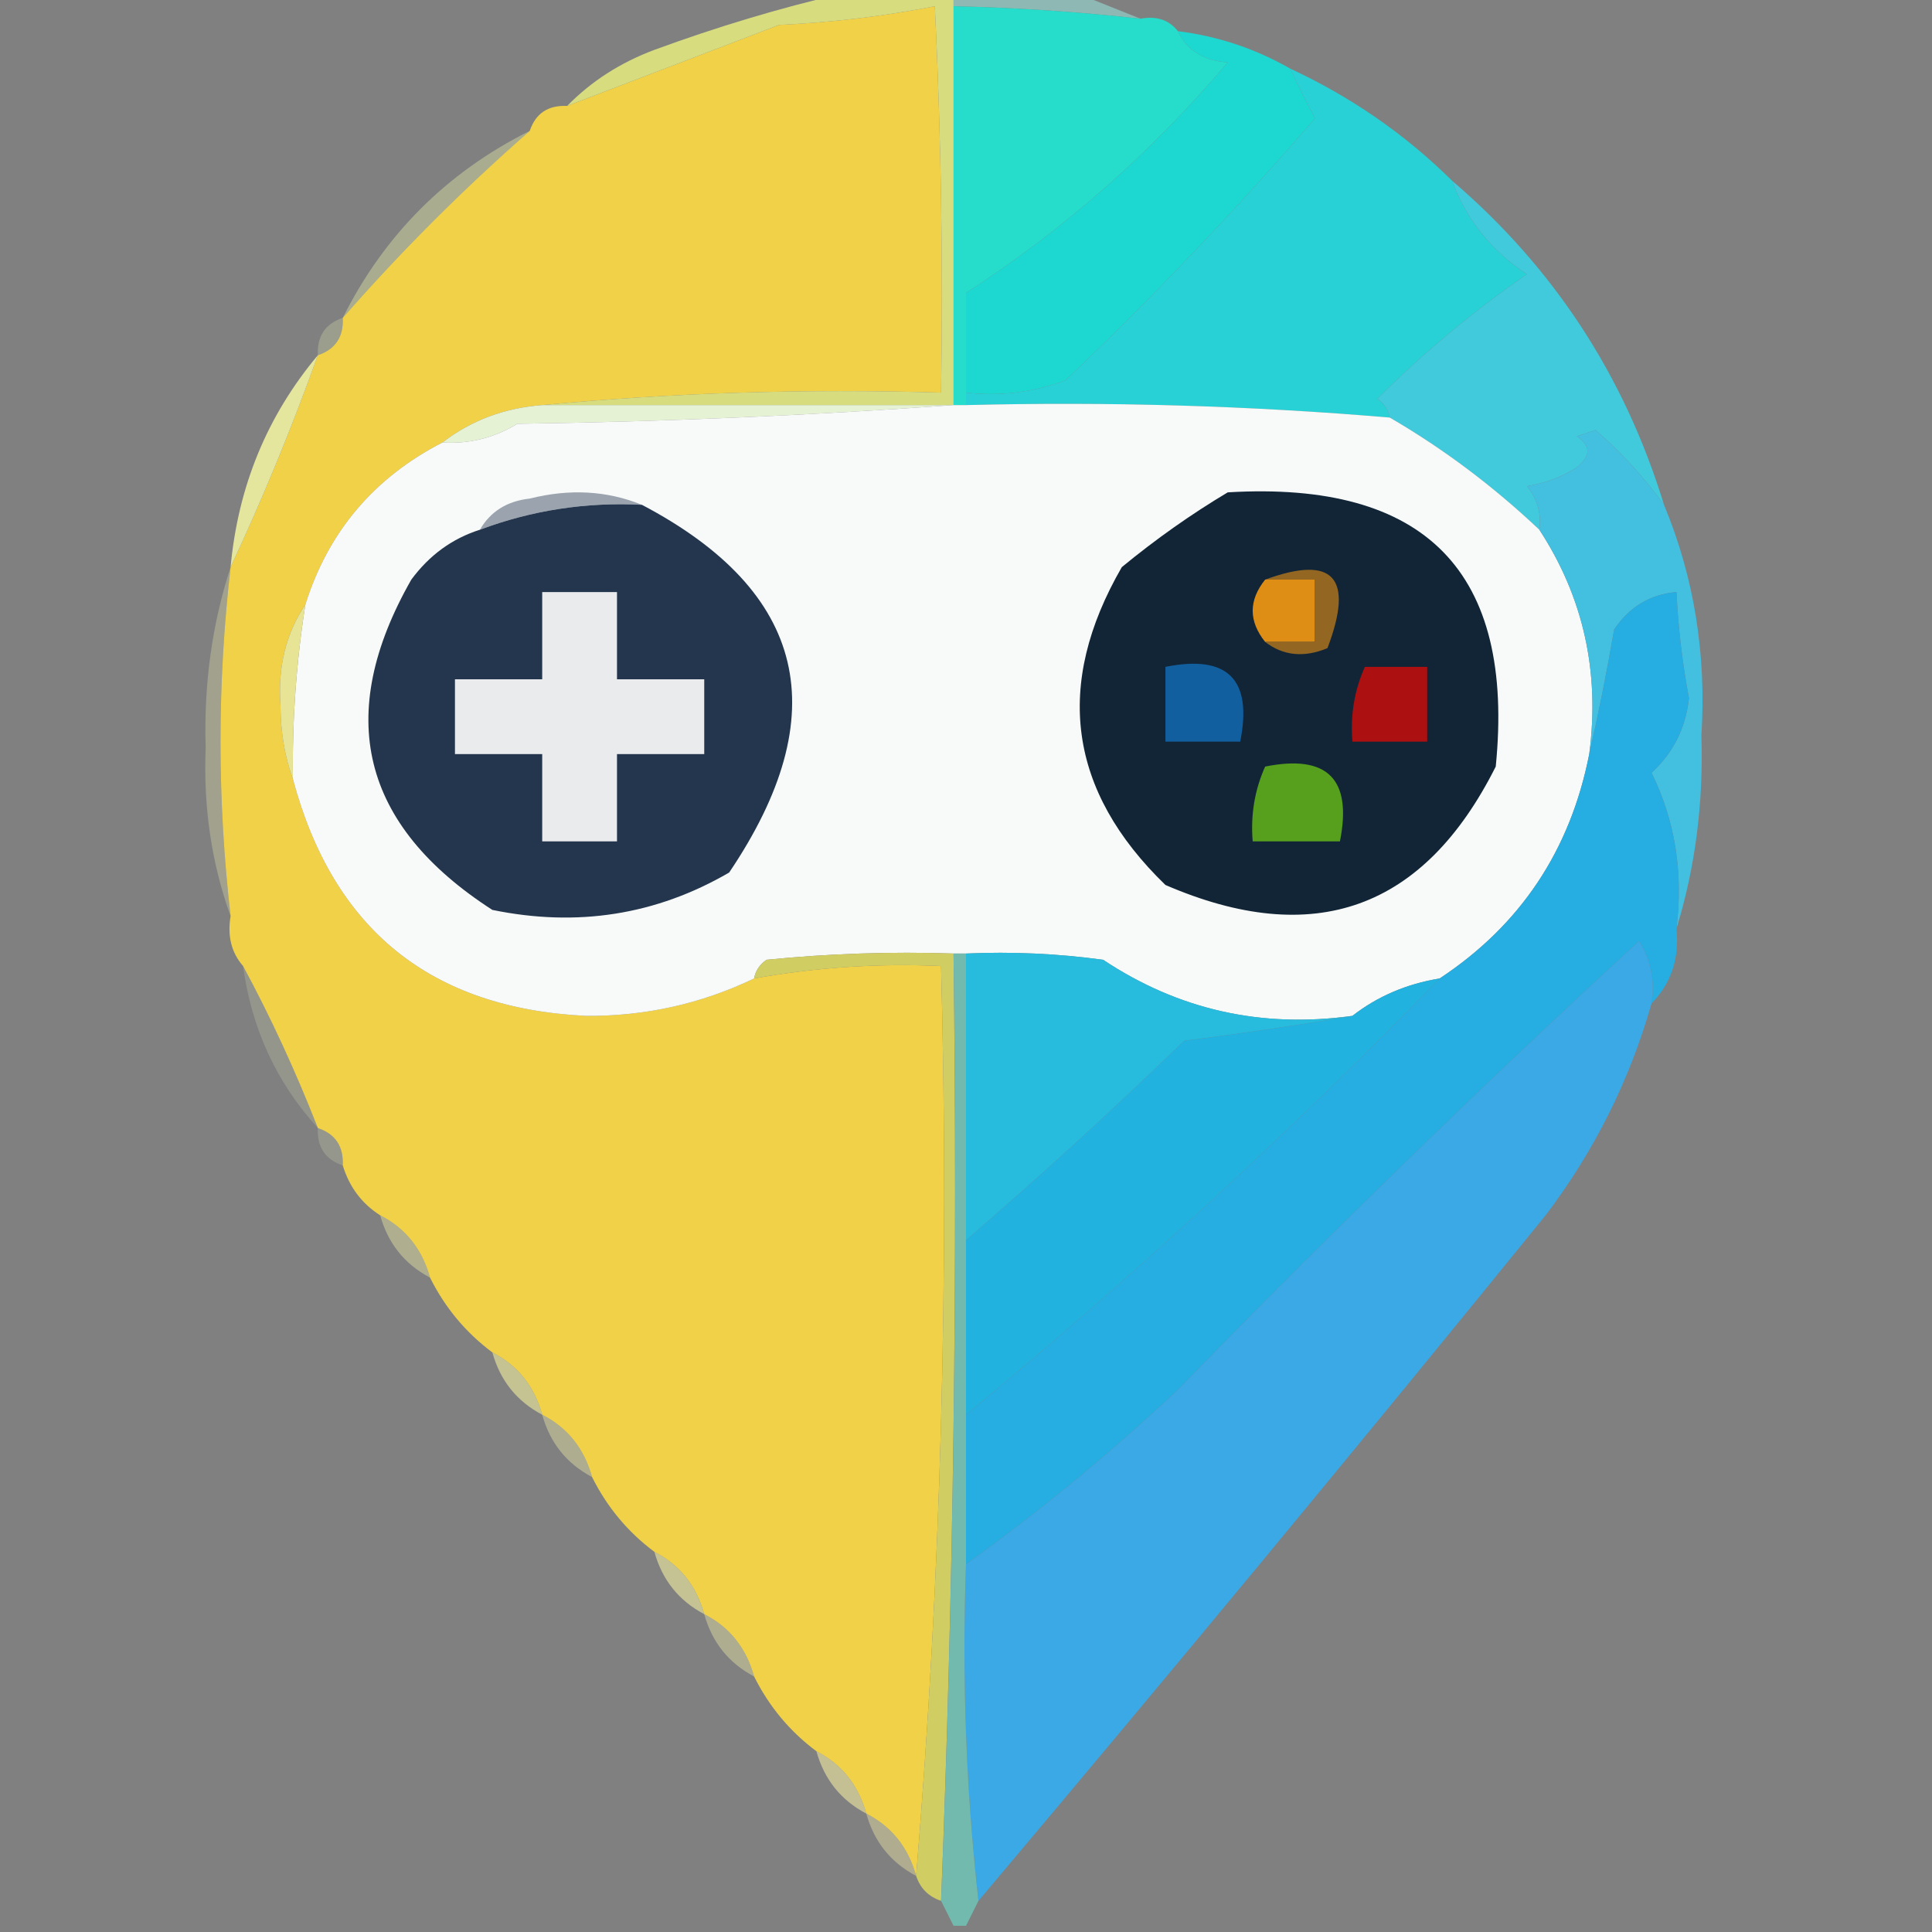
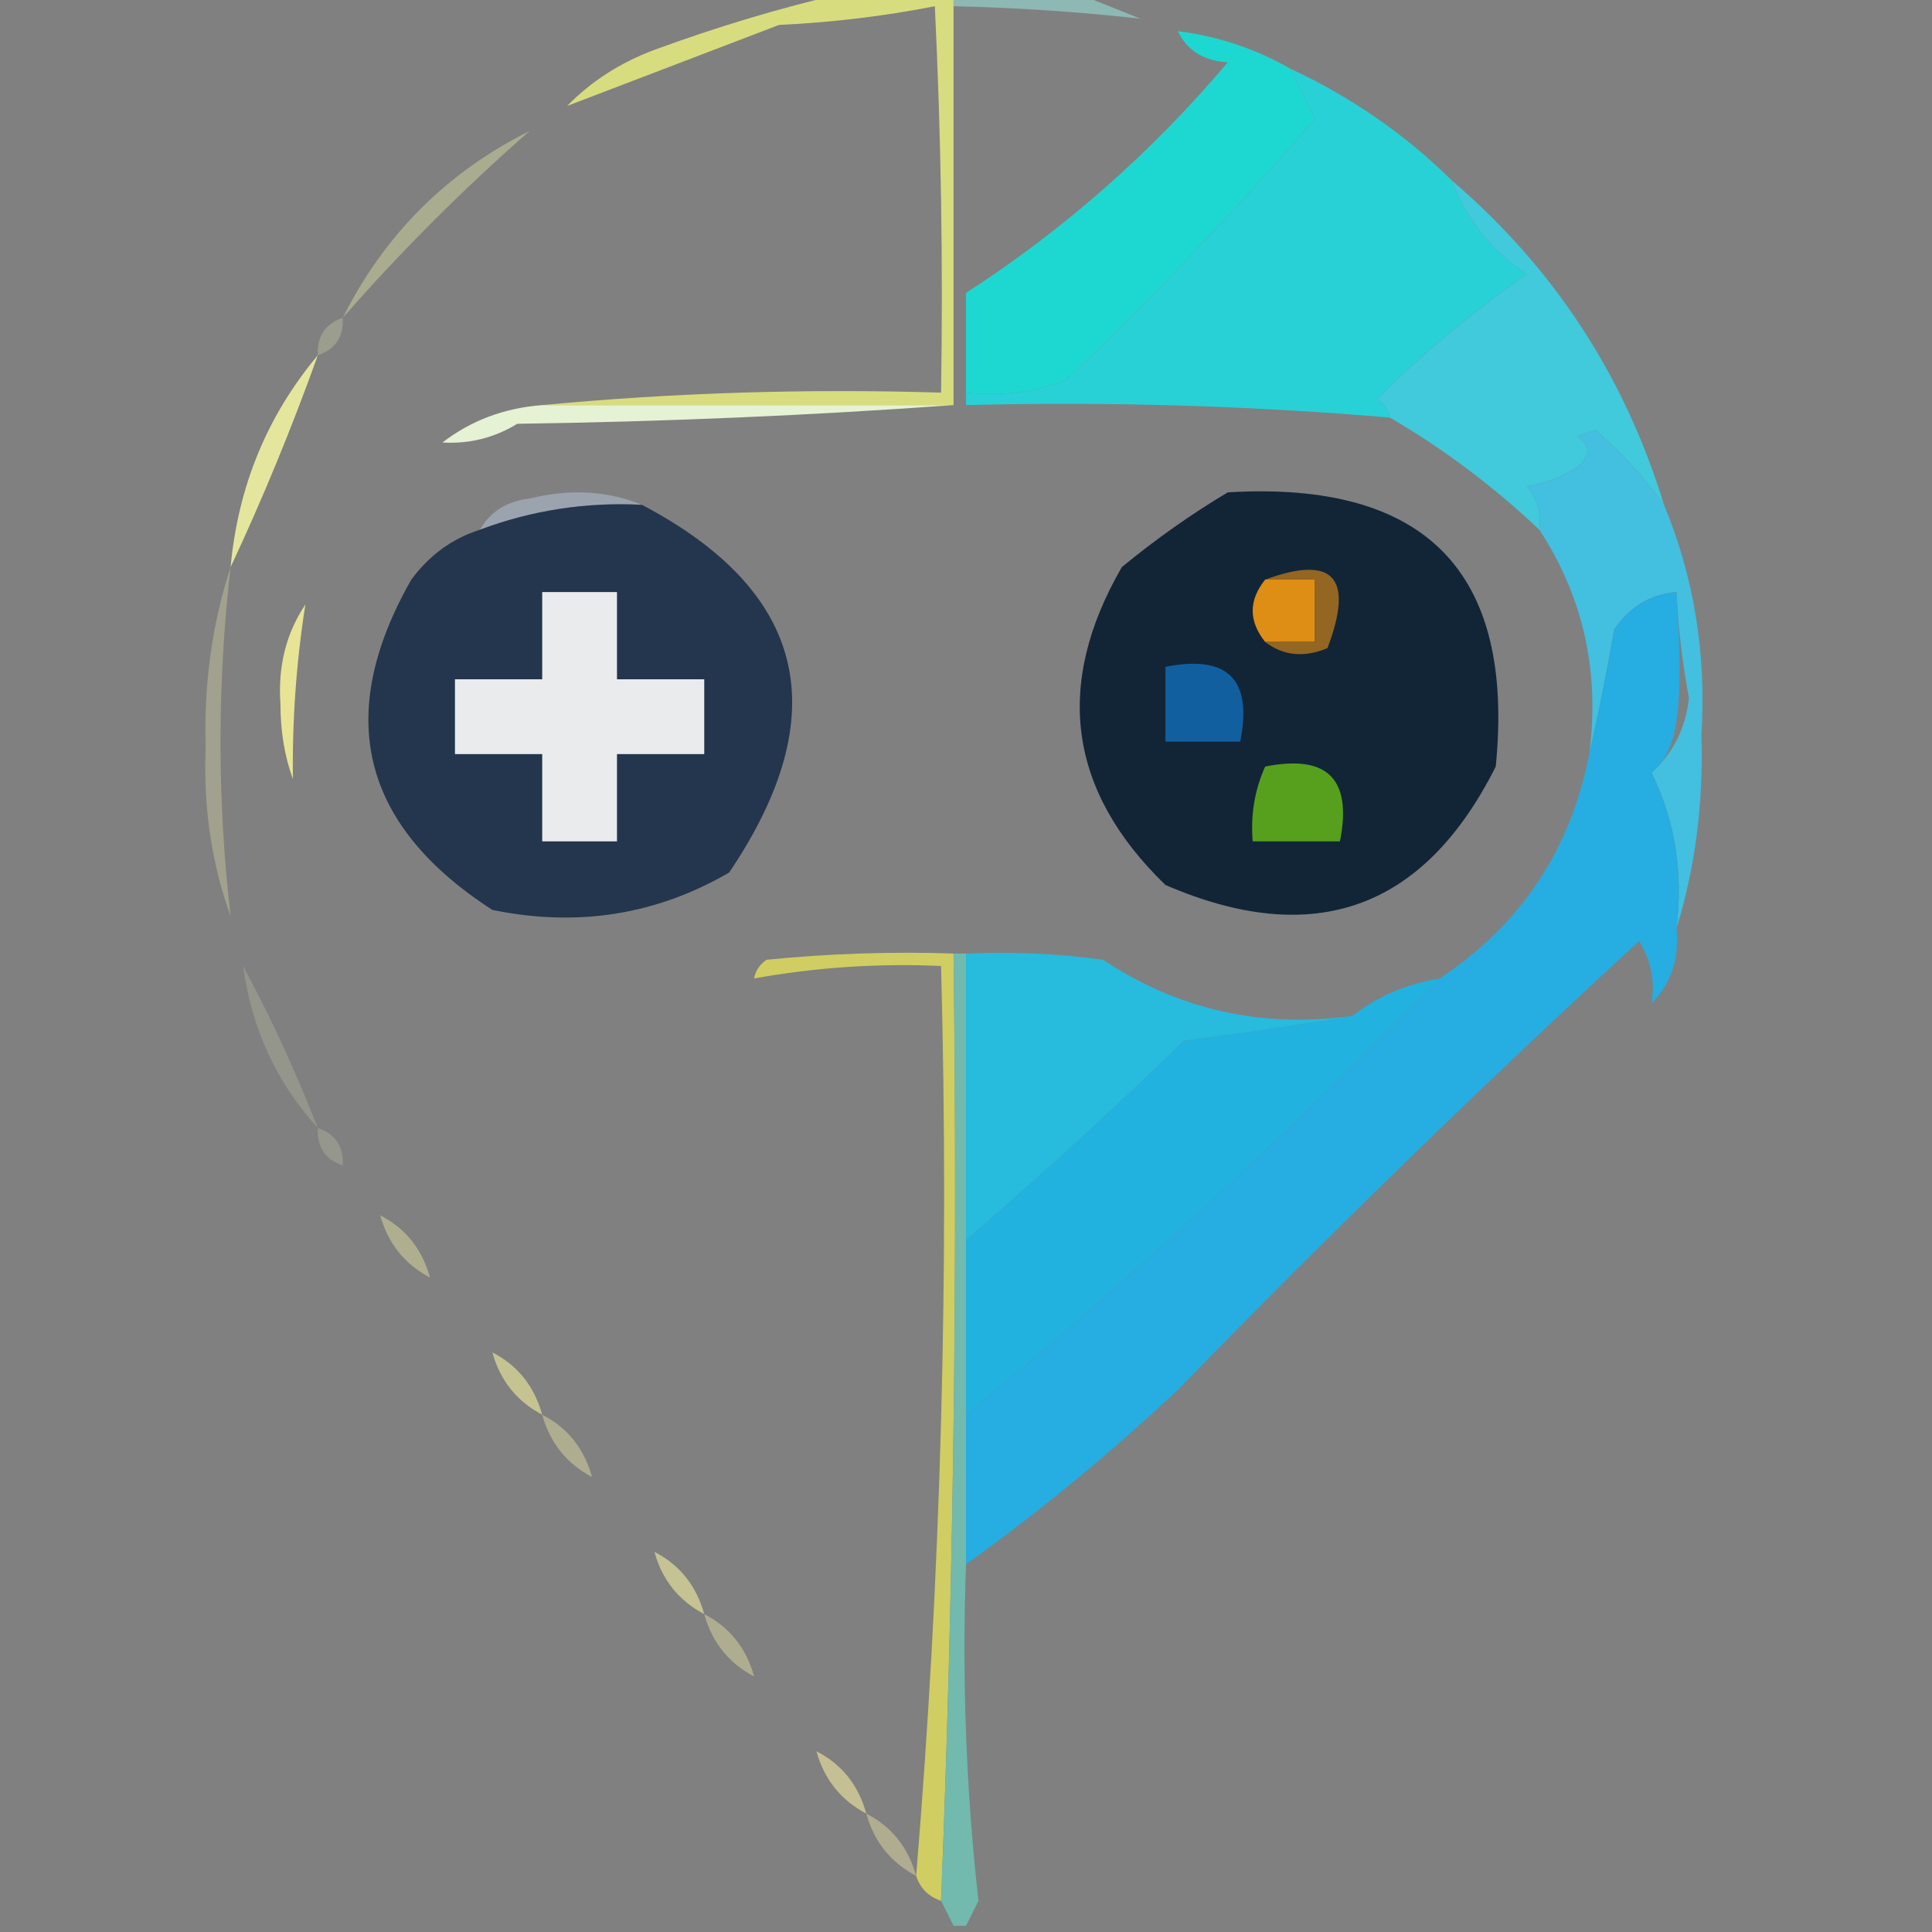
<svg xmlns="http://www.w3.org/2000/svg" version="1.1" width="155px" height="155px" style="shape-rendering:geometricPrecision; text-rendering:geometricPrecision; image-rendering:optimizeQuality; fill-rule:evenodd; clip-rule:evenodd">
  <rect width="100%" height="100%" fill="#808080" stroke="none" />
  <g>
    <path style="opacity:0.486" fill="#9cf3e8" d="M 76.5,0.5 C 76.5,0.167 76.5,-0.167 76.5,-0.5C 79.833,-0.5 83.167,-0.5 86.5,-0.5C 88.167,0.167 89.833,0.833 91.5,1.5C 86.518,0.947 81.518,0.613 76.5,0.5 Z" />
  </g>
  <g>
-     <path style="opacity:1" fill="#f0d147" d="M 43.5,32.5 C 40.458,32.733 37.792,33.733 35.5,35.5C 30.004,38.326 26.337,42.659 24.5,48.5C 22.953,50.807 22.287,53.473 22.5,56.5C 22.505,58.697 22.838,60.697 23.5,62.5C 26.722,74.557 34.555,80.89 47,81.5C 51.747,81.539 56.247,80.539 60.5,78.5C 65.438,77.608 70.438,77.274 75.5,77.5C 76.157,102.19 75.49,126.523 73.5,150.5C 72.865,148.205 71.531,146.539 69.5,145.5C 68.865,143.205 67.531,141.539 65.5,140.5C 63.367,138.909 61.701,136.909 60.5,134.5C 59.864,132.205 58.531,130.539 56.5,129.5C 55.864,127.205 54.531,125.539 52.5,124.5C 50.367,122.909 48.701,120.909 47.5,118.5C 46.864,116.205 45.531,114.539 43.5,113.5C 42.864,111.205 41.531,109.539 39.5,108.5C 37.367,106.909 35.701,104.909 34.5,102.5C 33.864,100.205 32.531,98.539 30.5,97.5C 29.026,96.564 28.026,95.23 27.5,93.5C 27.573,91.973 26.906,90.973 25.5,90.5C 23.715,85.937 21.715,81.604 19.5,77.5C 18.566,76.432 18.232,75.099 18.5,73.5C 17.421,64.18 17.421,54.846 18.5,45.5C 21.069,40.015 23.403,34.349 25.5,28.5C 26.906,28.027 27.573,27.027 27.5,25.5C 32.167,20.167 37.167,15.167 42.5,10.5C 42.973,9.094 43.973,8.427 45.5,8.5C 51.155,6.34 56.822,4.174 62.5,2C 66.753,1.8 70.92,1.3 75,0.5C 75.5,10.828 75.666,21.161 75.5,31.5C 64.654,31.172 53.987,31.506 43.5,32.5 Z" />
-   </g>
+     </g>
  <g>
-     <path style="opacity:1" fill="#25ddca" d="M 76.5,0.5 C 81.518,0.613 86.518,0.947 91.5,1.5C 92.791,1.263 93.791,1.596 94.5,2.5C 95.23,4.045 96.563,4.878 98.5,5C 92.384,12.237 85.384,18.404 77.5,23.5C 77.5,26.167 77.5,28.833 77.5,31.5C 77.5,31.833 77.5,32.167 77.5,32.5C 77.167,32.5 76.833,32.5 76.5,32.5C 76.5,21.833 76.5,11.167 76.5,0.5 Z" />
-   </g>
+     </g>
  <g>
    <path style="opacity:1" fill="#1dd8d1" d="M 94.5,2.5 C 97.715,2.905 100.715,3.905 103.5,5.5C 104.108,6.8 104.775,8.133 105.5,9.5C 99.143,16.856 92.476,23.856 85.5,30.5C 82.913,31.48 80.247,31.813 77.5,31.5C 77.5,28.833 77.5,26.167 77.5,23.5C 85.384,18.404 92.384,12.237 98.5,5C 96.563,4.878 95.23,4.045 94.5,2.5 Z" />
  </g>
  <g>
    <path style="opacity:1" fill="#28d1d5" d="M 103.5,5.5 C 108.394,7.773 112.727,10.773 116.5,14.5C 117.634,17.599 119.634,20.099 122.5,22C 118.183,24.986 114.183,28.32 110.5,32C 111.056,32.383 111.389,32.883 111.5,33.5C 100.217,32.543 88.884,32.21 77.5,32.5C 77.5,32.167 77.5,31.833 77.5,31.5C 80.247,31.813 82.913,31.48 85.5,30.5C 92.476,23.856 99.143,16.856 105.5,9.5C 104.775,8.133 104.108,6.8 103.5,5.5 Z" />
  </g>
  <g>
    <path style="opacity:0.427" fill="#e3e8a4" d="M 42.5,10.5 C 37.167,15.167 32.167,20.167 27.5,25.5C 30.833,18.833 35.833,13.833 42.5,10.5 Z" />
  </g>
  <g>
    <path style="opacity:1" fill="#41c9dc" d="M 116.5,14.5 C 124.663,21.482 130.33,30.149 133.5,40.5C 131.893,38.282 130.06,36.282 128,34.5C 127.5,34.667 127,34.833 126.5,35C 127.641,35.741 127.641,36.575 126.5,37.5C 125.271,38.281 123.938,38.781 122.5,39C 123.337,40.011 123.67,41.178 123.5,42.5C 119.784,38.991 115.784,35.991 111.5,33.5C 111.389,32.883 111.056,32.383 110.5,32C 114.183,28.32 118.183,24.986 122.5,22C 119.634,20.099 117.634,17.599 116.5,14.5 Z" />
  </g>
  <g>
    <path style="opacity:0.278" fill="#e4ebb3" d="M 27.5,25.5 C 27.573,27.027 26.906,28.027 25.5,28.5C 25.427,26.973 26.094,25.973 27.5,25.5 Z" />
  </g>
  <g>
    <path style="opacity:1" fill="#d7dc7f" d="M 67.5,-0.5 C 70.5,-0.5 73.5,-0.5 76.5,-0.5C 76.5,-0.167 76.5,0.167 76.5,0.5C 76.5,11.167 76.5,21.833 76.5,32.5C 65.5,32.5 54.5,32.5 43.5,32.5C 53.987,31.506 64.654,31.172 75.5,31.5C 75.666,21.161 75.5,10.828 75,0.5C 70.92,1.3 66.753,1.8 62.5,2C 56.822,4.174 51.155,6.34 45.5,8.5C 47.428,6.526 49.761,5.026 52.5,4C 57.535,2.151 62.535,0.651 67.5,-0.5 Z" />
  </g>
  <g>
    <path style="opacity:1" fill="#e5f2d4" d="M 43.5,32.5 C 54.5,32.5 65.5,32.5 76.5,32.5C 65.007,33.331 53.34,33.831 41.5,34C 39.655,35.128 37.655,35.628 35.5,35.5C 37.792,33.733 40.458,32.733 43.5,32.5 Z" />
  </g>
  <g>
-     <path style="opacity:1" fill="#f8faf9" d="M 76.5,32.5 C 76.833,32.5 77.167,32.5 77.5,32.5C 88.884,32.21 100.217,32.543 111.5,33.5C 115.784,35.991 119.784,38.991 123.5,42.5C 127.034,47.919 128.367,53.919 127.5,60.5C 125.98,68.222 121.98,74.222 115.5,78.5C 112.843,78.935 110.509,79.935 108.5,81.5C 101.201,82.511 94.534,81.011 88.5,77C 84.848,76.501 81.182,76.335 77.5,76.5C 77.167,76.5 76.833,76.5 76.5,76.5C 71.489,76.334 66.489,76.501 61.5,77C 60.944,77.383 60.611,77.883 60.5,78.5C 56.247,80.539 51.747,81.539 47,81.5C 34.555,80.89 26.722,74.557 23.5,62.5C 23.437,57.797 23.77,53.13 24.5,48.5C 26.337,42.659 30.004,38.326 35.5,35.5C 37.655,35.628 39.655,35.128 41.5,34C 53.34,33.831 65.007,33.331 76.5,32.5 Z" />
-   </g>
+     </g>
  <g>
    <path style="opacity:1" fill="#e5e69e" d="M 25.5,28.5 C 23.403,34.349 21.069,40.015 18.5,45.5C 19.097,39.025 21.43,33.358 25.5,28.5 Z" />
  </g>
  <g>
    <path style="opacity:1" fill="#43bfe0" d="M 133.5,40.5 C 135.91,46.303 136.91,52.47 136.5,59C 136.674,64.421 136.007,69.587 134.5,74.5C 135.055,70.003 134.389,65.836 132.5,62C 134.248,60.395 135.248,58.395 135.5,56C 134.969,53.183 134.636,50.35 134.5,47.5C 132.394,47.679 130.728,48.679 129.5,50.5C 128.903,53.971 128.236,57.305 127.5,60.5C 128.367,53.919 127.034,47.919 123.5,42.5C 123.67,41.178 123.337,40.011 122.5,39C 123.938,38.781 125.271,38.281 126.5,37.5C 127.641,36.575 127.641,35.741 126.5,35C 127,34.833 127.5,34.667 128,34.5C 130.06,36.282 131.893,38.282 133.5,40.5 Z" />
  </g>
  <g>
    <path style="opacity:1" fill="#9ba3ae" d="M 51.5,40.5 C 47.007,40.269 42.674,40.936 38.5,42.5C 39.347,41.034 40.68,40.2 42.5,40C 45.697,39.196 48.697,39.362 51.5,40.5 Z" />
  </g>
  <g>
    <path style="opacity:1" fill="#112537" d="M 98.5,39.5 C 114.389,38.553 121.555,45.886 120,61.5C 114.235,72.979 105.402,76.145 93.5,71C 85.708,63.455 84.541,54.955 90,45.5C 92.736,43.248 95.57,41.248 98.5,39.5 Z" />
  </g>
  <g>
    <path style="opacity:1" fill="#24364d" d="M 51.5,40.5 C 64.737,47.465 67.07,57.298 58.5,70C 52.652,73.402 46.318,74.402 39.5,73C 28.968,66.206 26.802,57.373 33,46.5C 34.451,44.536 36.284,43.203 38.5,42.5C 42.674,40.936 47.007,40.269 51.5,40.5 Z" />
  </g>
  <g>
    <path style="opacity:1" fill="#de8d15" d="M 101.5,46.5 C 102.833,46.5 104.167,46.5 105.5,46.5C 105.5,48.167 105.5,49.833 105.5,51.5C 104.167,51.5 102.833,51.5 101.5,51.5C 100.167,49.833 100.167,48.167 101.5,46.5 Z" />
  </g>
  <g>
    <path style="opacity:1" fill="#936621" d="M 101.5,46.5 C 106.986,44.49 108.653,46.323 106.5,52C 104.613,52.78 102.946,52.613 101.5,51.5C 102.833,51.5 104.167,51.5 105.5,51.5C 105.5,49.833 105.5,48.167 105.5,46.5C 104.167,46.5 102.833,46.5 101.5,46.5 Z" />
  </g>
  <g>
    <path style="opacity:1" fill="#e9ebed" d="M 43.5,47.5 C 45.5,47.5 47.5,47.5 49.5,47.5C 49.5,49.833 49.5,52.167 49.5,54.5C 51.833,54.5 54.167,54.5 56.5,54.5C 56.5,56.5 56.5,58.5 56.5,60.5C 54.167,60.5 51.833,60.5 49.5,60.5C 49.5,62.833 49.5,65.167 49.5,67.5C 47.5,67.5 45.5,67.5 43.5,67.5C 43.5,65.167 43.5,62.833 43.5,60.5C 41.167,60.5 38.833,60.5 36.5,60.5C 36.5,58.5 36.5,56.5 36.5,54.5C 38.833,54.5 41.167,54.5 43.5,54.5C 43.5,52.167 43.5,49.833 43.5,47.5 Z" />
  </g>
  <g>
    <path style="opacity:1" fill="#e8e496" d="M 24.5,48.5 C 23.77,53.13 23.437,57.797 23.5,62.5C 22.838,60.697 22.505,58.697 22.5,56.5C 22.287,53.473 22.953,50.807 24.5,48.5 Z" />
  </g>
  <g>
    <path style="opacity:1" fill="#125f9f" d="M 93.5,53.5 C 98.5,52.5 100.5,54.5 99.5,59.5C 97.5,59.5 95.5,59.5 93.5,59.5C 93.5,57.5 93.5,55.5 93.5,53.5 Z" />
  </g>
  <g>
-     <path style="opacity:1" fill="#ac1010" d="M 109.5,53.5 C 111.167,53.5 112.833,53.5 114.5,53.5C 114.5,55.5 114.5,57.5 114.5,59.5C 112.5,59.5 110.5,59.5 108.5,59.5C 108.325,57.379 108.659,55.379 109.5,53.5 Z" />
-   </g>
+     </g>
  <g>
    <path style="opacity:0.318" fill="#e8eaae" d="M 18.5,45.5 C 17.421,54.846 17.421,64.18 18.5,73.5C 16.974,69.272 16.308,64.772 16.5,60C 16.344,54.91 17.01,50.077 18.5,45.5 Z" />
  </g>
  <g>
    <path style="opacity:1" fill="#57a01d" d="M 101.5,61.5 C 106.5,60.5 108.5,62.5 107.5,67.5C 105.167,67.5 102.833,67.5 100.5,67.5C 100.325,65.379 100.659,63.379 101.5,61.5 Z" />
  </g>
  <g>
-     <path style="opacity:1" fill="#26ade1" d="M 134.5,74.5 C 134.741,76.898 134.074,78.898 132.5,80.5C 132.785,78.712 132.452,77.045 131.5,75.5C 118.879,87.12 106.545,99.12 94.5,111.5C 89.086,116.591 83.419,121.257 77.5,125.5C 77.5,121.5 77.5,117.5 77.5,113.5C 90.799,102.535 103.466,90.868 115.5,78.5C 121.98,74.222 125.98,68.222 127.5,60.5C 128.236,57.305 128.903,53.971 129.5,50.5C 130.728,48.679 132.394,47.679 134.5,47.5C 134.636,50.35 134.969,53.183 135.5,56C 135.248,58.395 134.248,60.395 132.5,62C 134.389,65.836 135.055,70.003 134.5,74.5 Z" />
+     <path style="opacity:1" fill="#26ade1" d="M 134.5,74.5 C 134.741,76.898 134.074,78.898 132.5,80.5C 132.785,78.712 132.452,77.045 131.5,75.5C 118.879,87.12 106.545,99.12 94.5,111.5C 89.086,116.591 83.419,121.257 77.5,125.5C 77.5,121.5 77.5,117.5 77.5,113.5C 90.799,102.535 103.466,90.868 115.5,78.5C 121.98,74.222 125.98,68.222 127.5,60.5C 128.236,57.305 128.903,53.971 129.5,50.5C 130.728,48.679 132.394,47.679 134.5,47.5C 135.248,58.395 134.248,60.395 132.5,62C 134.389,65.836 135.055,70.003 134.5,74.5 Z" />
  </g>
  <g>
-     <path style="opacity:1" fill="#3aa9e5" d="M 132.5,80.5 C 130.738,86.691 127.904,92.358 124,97.5C 108.969,116.023 93.802,134.356 78.5,152.5C 77.507,143.682 77.173,134.682 77.5,125.5C 83.419,121.257 89.086,116.591 94.5,111.5C 106.545,99.12 118.879,87.12 131.5,75.5C 132.452,77.045 132.785,78.712 132.5,80.5 Z" />
-   </g>
+     </g>
  <g>
    <path style="opacity:1" fill="#d0cd62" d="M 76.5,76.5 C 76.831,102.005 76.498,127.339 75.5,152.5C 74.5,152.167 73.833,151.5 73.5,150.5C 75.49,126.523 76.157,102.19 75.5,77.5C 70.438,77.274 65.438,77.608 60.5,78.5C 60.611,77.883 60.944,77.383 61.5,77C 66.489,76.501 71.489,76.334 76.5,76.5 Z" />
  </g>
  <g>
    <path style="opacity:1" fill="#27bbdd" d="M 77.5,76.5 C 81.182,76.335 84.848,76.501 88.5,77C 94.534,81.011 101.201,82.511 108.5,81.5C 104.148,82.246 99.648,82.913 95,83.5C 89.313,89.022 83.48,94.355 77.5,99.5C 77.5,91.833 77.5,84.167 77.5,76.5 Z" />
  </g>
  <g>
    <path style="opacity:1" fill="#21b2df" d="M 115.5,78.5 C 103.466,90.868 90.799,102.535 77.5,113.5C 77.5,108.833 77.5,104.167 77.5,99.5C 83.48,94.355 89.313,89.022 95,83.5C 99.648,82.913 104.148,82.246 108.5,81.5C 110.509,79.935 112.843,78.935 115.5,78.5 Z" />
  </g>
  <g>
    <path style="opacity:0.196" fill="#e7ebb8" d="M 19.5,77.5 C 21.715,81.604 23.715,85.937 25.5,90.5C 22.18,86.856 20.18,82.522 19.5,77.5 Z" />
  </g>
  <g>
    <path style="opacity:0.227" fill="#e2e8b4" d="M 25.5,90.5 C 26.906,90.973 27.573,91.973 27.5,93.5C 26.094,93.027 25.427,92.027 25.5,90.5 Z" />
  </g>
  <g>
    <path style="opacity:0.455" fill="#e7e4a2" d="M 30.5,97.5 C 32.531,98.539 33.864,100.205 34.5,102.5C 32.457,101.421 31.124,99.754 30.5,97.5 Z" />
  </g>
  <g>
    <path style="opacity:0.682" fill="#e4e19a" d="M 39.5,108.5 C 41.531,109.539 42.864,111.205 43.5,113.5C 41.457,112.421 40.124,110.754 39.5,108.5 Z" />
  </g>
  <g>
    <path style="opacity:0.455" fill="#e7e3a3" d="M 43.5,113.5 C 45.531,114.539 46.864,116.205 47.5,118.5C 45.457,117.421 44.124,115.754 43.5,113.5 Z" />
  </g>
  <g>
    <path style="opacity:0.682" fill="#e5e09b" d="M 52.5,124.5 C 54.531,125.539 55.864,127.205 56.5,129.5C 54.457,128.421 53.124,126.754 52.5,124.5 Z" />
  </g>
  <g>
    <path style="opacity:0.455" fill="#e8e2a3" d="M 56.5,129.5 C 58.531,130.539 59.864,132.205 60.5,134.5C 58.457,133.421 57.124,131.754 56.5,129.5 Z" />
  </g>
  <g>
    <path style="opacity:1" fill="#71baad" d="M 76.5,76.5 C 76.833,76.5 77.167,76.5 77.5,76.5C 77.5,84.167 77.5,91.833 77.5,99.5C 77.5,104.167 77.5,108.833 77.5,113.5C 77.5,117.5 77.5,121.5 77.5,125.5C 77.173,134.682 77.507,143.682 78.5,152.5C 78.167,153.167 77.833,153.833 77.5,154.5C 77.167,154.5 76.833,154.5 76.5,154.5C 76.167,153.833 75.833,153.167 75.5,152.5C 76.498,127.339 76.831,102.005 76.5,76.5 Z" />
  </g>
  <g>
    <path style="opacity:0.682" fill="#e5de9b" d="M 65.5,140.5 C 67.531,141.539 68.865,143.205 69.5,145.5C 67.457,144.421 66.124,142.754 65.5,140.5 Z" />
  </g>
  <g>
    <path style="opacity:0.455" fill="#e8e1a3" d="M 69.5,145.5 C 71.531,146.539 72.865,148.205 73.5,150.5C 71.457,149.421 70.124,147.754 69.5,145.5 Z" />
  </g>
</svg>